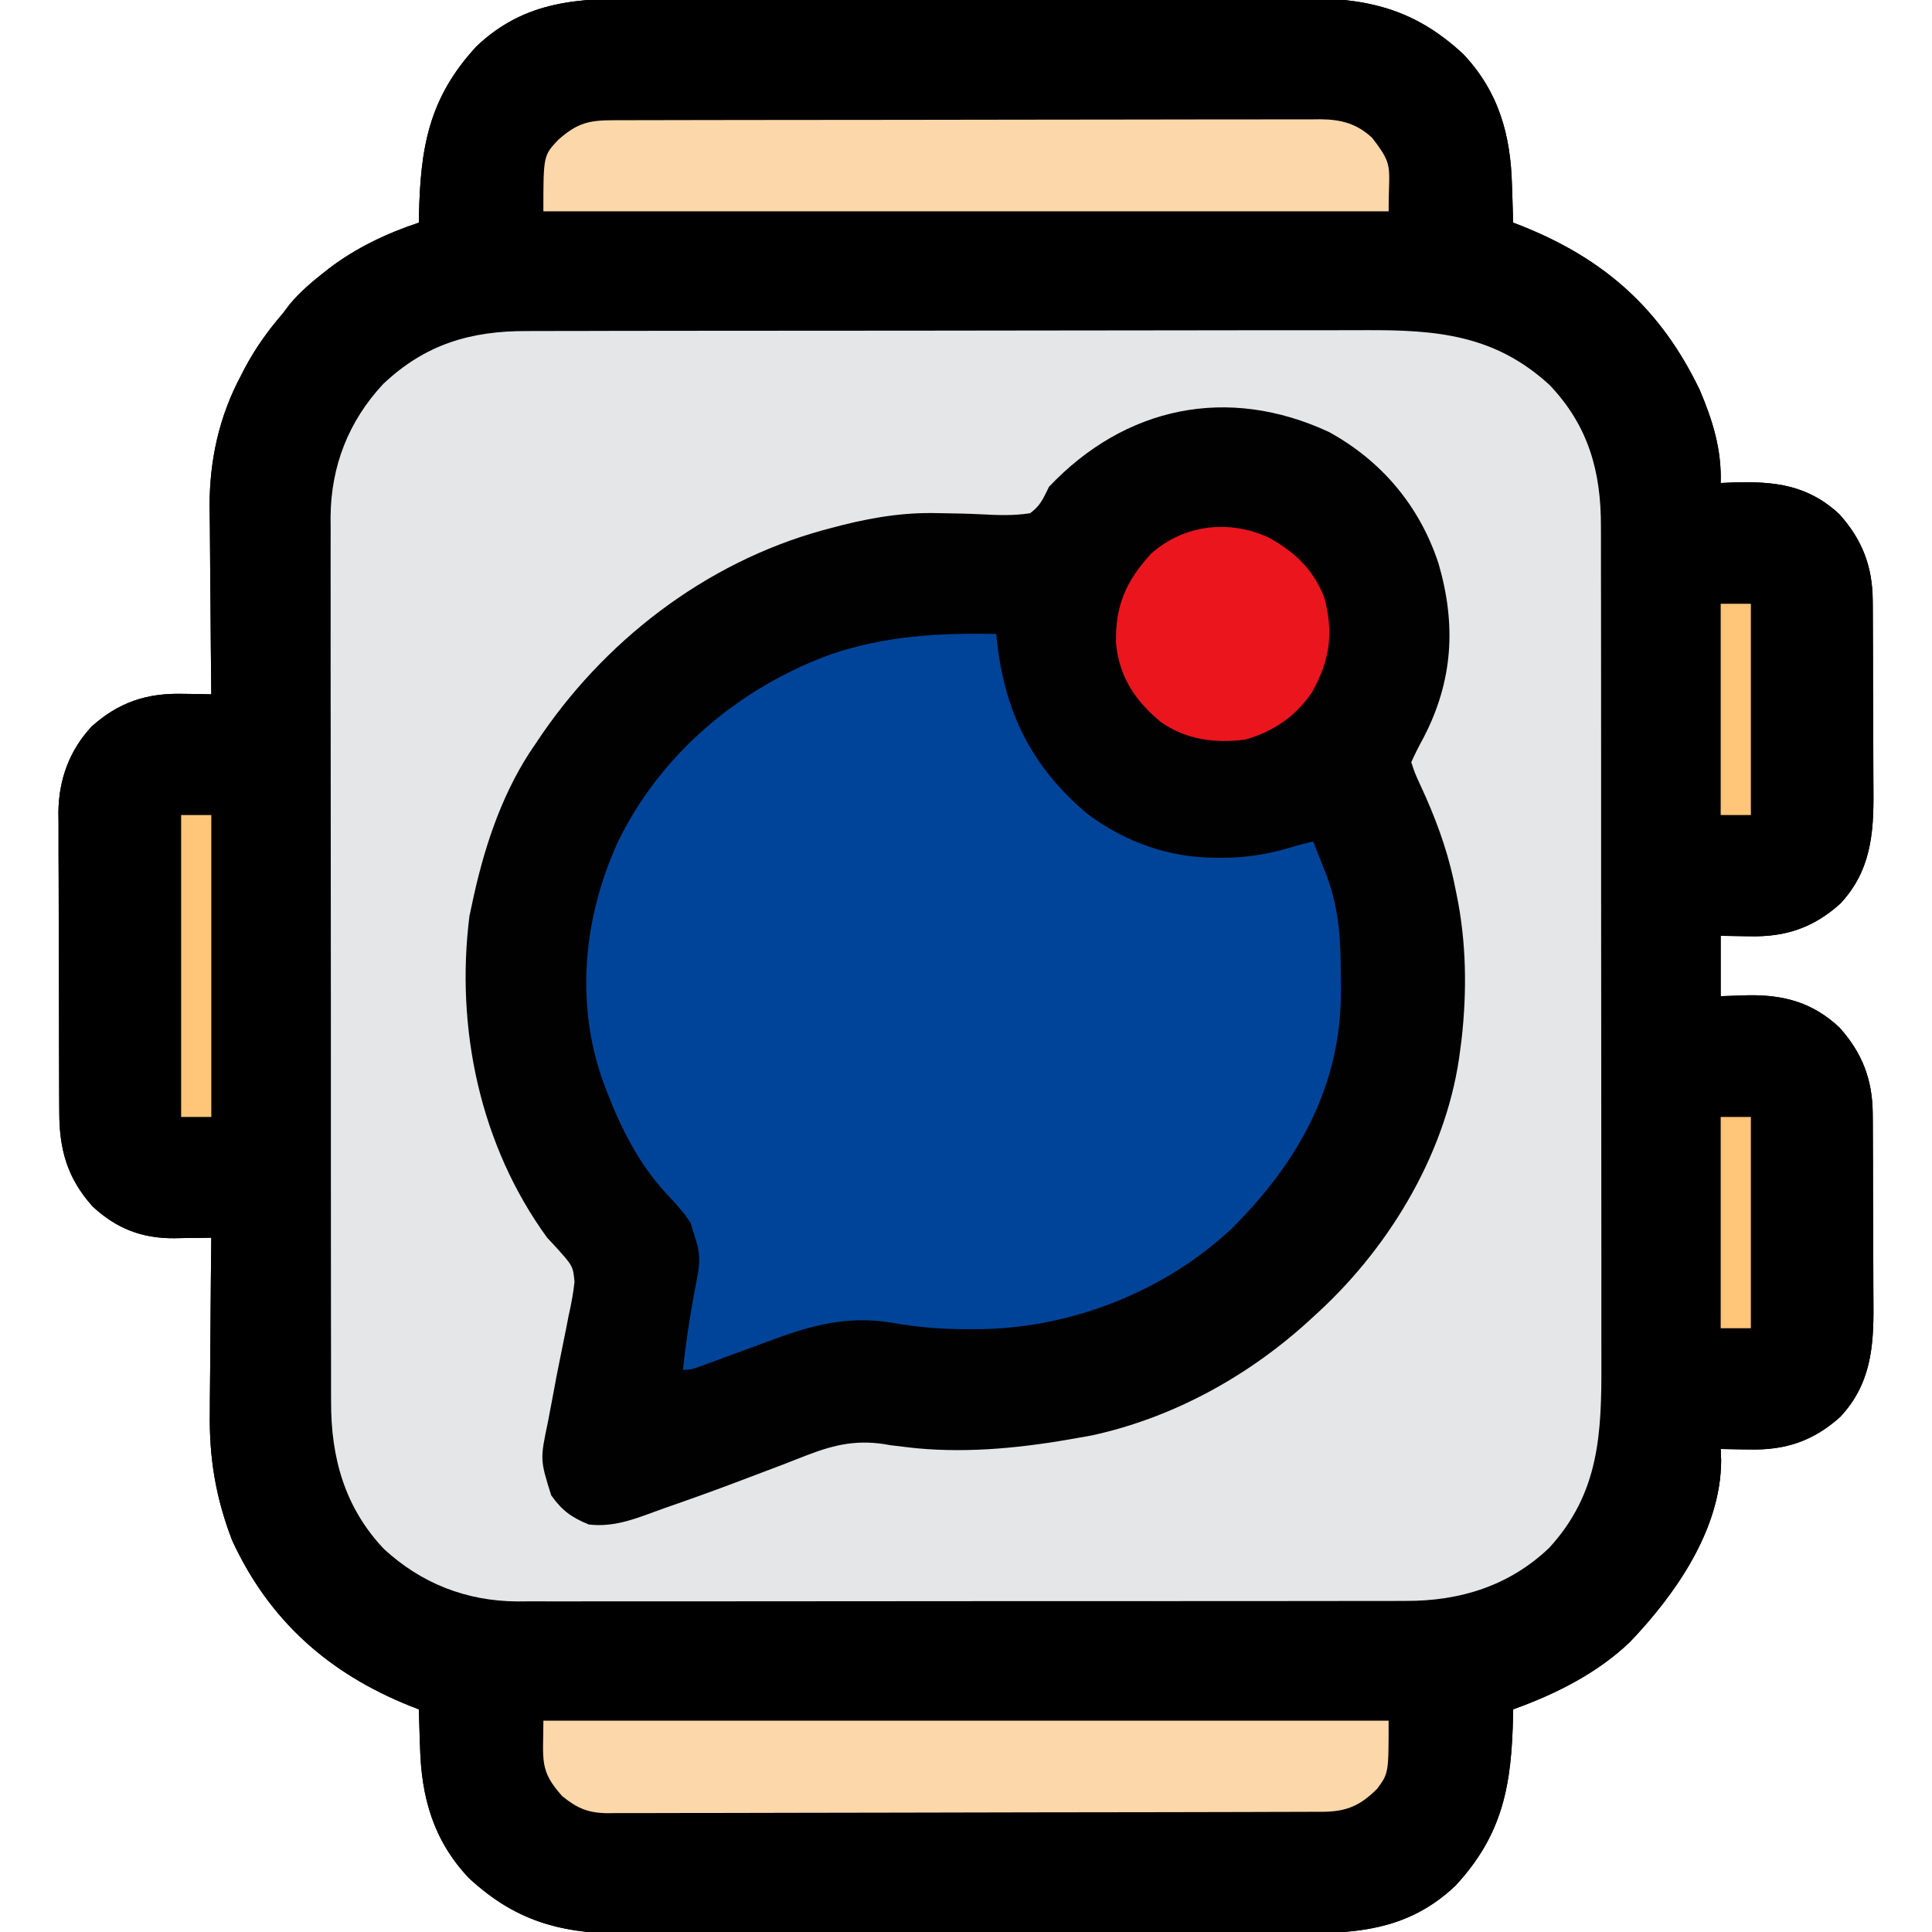
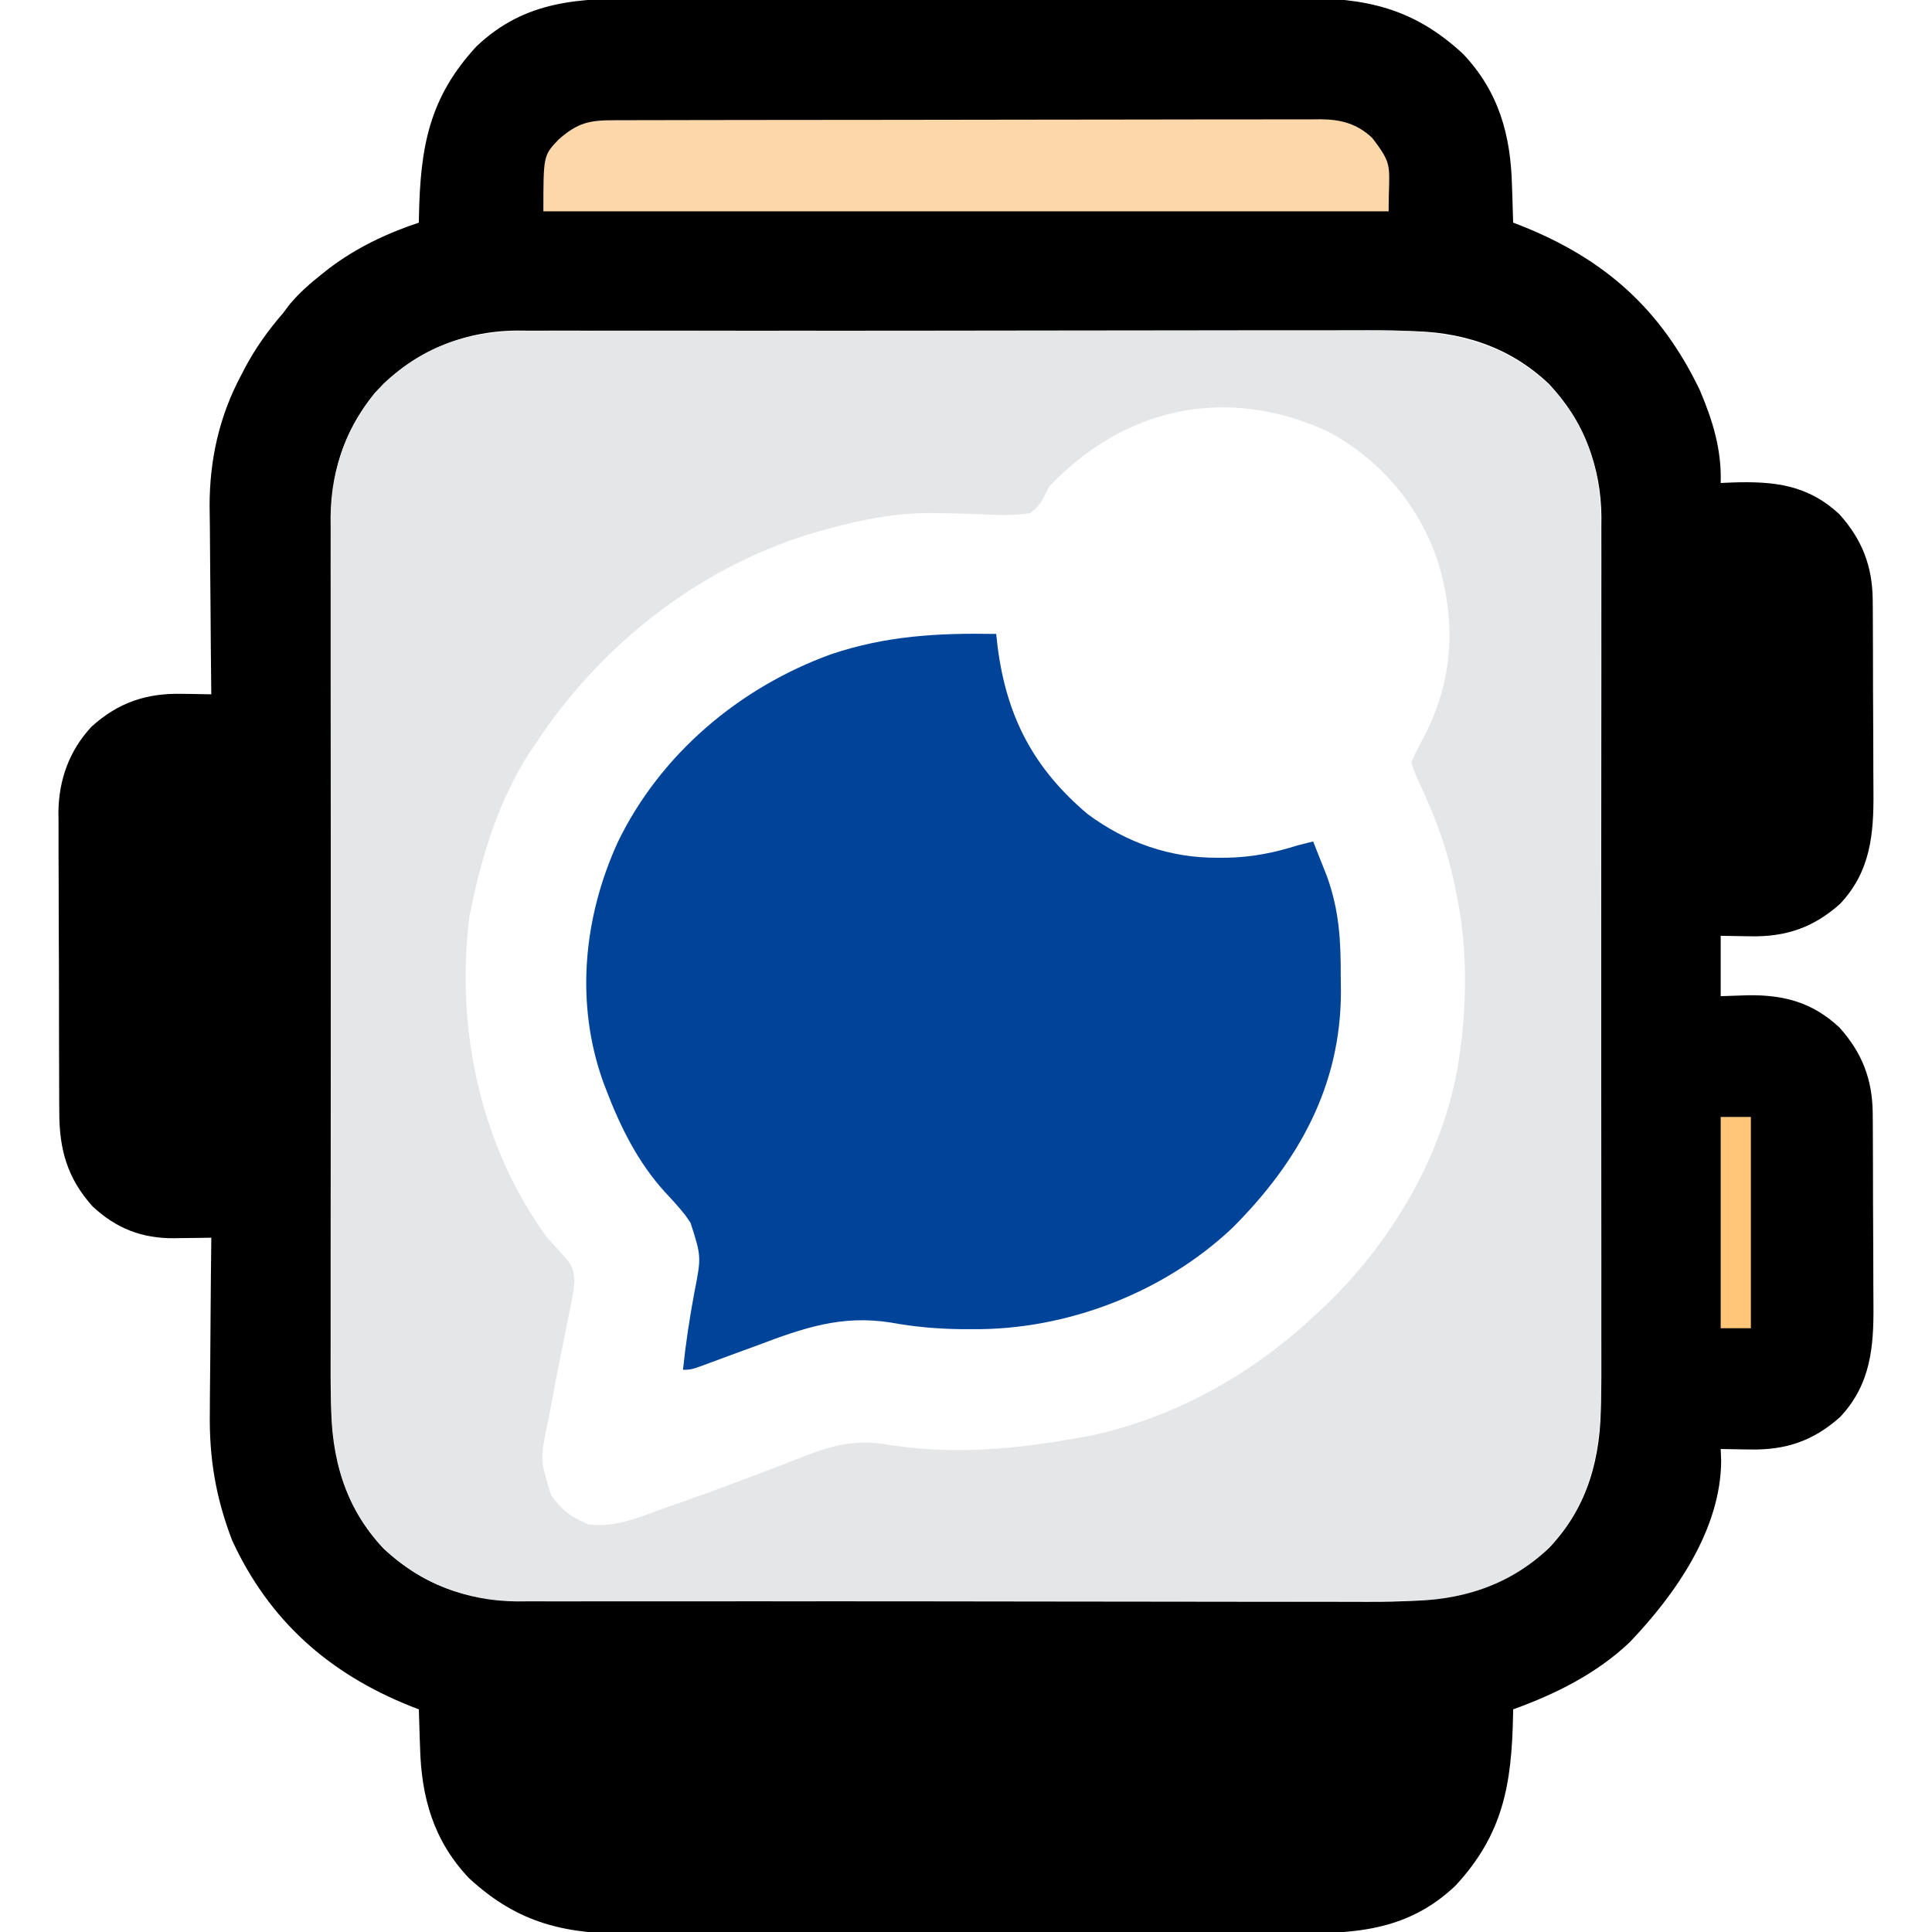
<svg xmlns="http://www.w3.org/2000/svg" version="1.1" width="512" height="512">
-   <path d="M0 0 C2.071 -0.006 4.141 -0.013 6.212 -0.021 C11.815 -0.039 17.419 -0.038 23.022 -0.032 C27.709 -0.029 32.395 -0.035 37.082 -0.041 C48.143 -0.055 59.204 -0.053 70.266 -0.042 C81.657 -0.031 93.048 -0.045 104.44 -0.071 C114.239 -0.094 124.038 -0.1 133.837 -0.094 C139.681 -0.091 145.525 -0.093 151.37 -0.111 C156.867 -0.126 162.365 -0.122 167.863 -0.103 C169.873 -0.1 171.884 -0.103 173.895 -0.113 C191.409 -0.198 204.104 2.432 217.344 14.717 C226.751 24.656 229.953 36.148 230.282 49.529 C230.316 50.486 230.35 51.442 230.385 52.427 C230.467 54.753 230.536 57.078 230.594 59.404 C231.321 59.684 232.048 59.964 232.797 60.252 C254.818 69.032 269.715 82.248 280.051 103.771 C283.489 111.865 285.874 119.567 285.594 128.404 C286.633 128.358 287.672 128.311 288.743 128.263 C299.747 127.917 308.65 128.844 317.063 136.701 C323.095 143.411 325.829 150.503 325.885 159.536 C325.891 160.223 325.898 160.91 325.905 161.618 C325.924 163.875 325.928 166.131 325.93 168.388 C325.937 169.97 325.943 171.552 325.95 173.134 C325.962 176.445 325.966 179.757 325.965 183.069 C325.965 187.29 325.992 191.51 326.026 195.731 C326.049 198.998 326.053 202.265 326.052 205.532 C326.054 207.087 326.063 208.641 326.078 210.196 C326.18 221.438 325.333 231.269 317.297 239.873 C310.135 246.312 302.722 248.751 293.219 248.529 C290.703 248.488 288.187 248.447 285.594 248.404 C285.594 253.684 285.594 258.964 285.594 264.404 C288.028 264.322 290.462 264.239 292.969 264.154 C302.456 264.048 309.978 266.084 317.063 272.701 C323.095 279.411 325.829 286.503 325.885 295.536 C325.891 296.223 325.898 296.91 325.905 297.618 C325.924 299.875 325.928 302.131 325.93 304.388 C325.937 305.97 325.943 307.552 325.95 309.134 C325.962 312.445 325.966 315.757 325.965 319.069 C325.965 323.29 325.992 327.51 326.026 331.731 C326.049 334.998 326.053 338.265 326.052 341.532 C326.054 343.087 326.063 344.641 326.078 346.196 C326.18 357.438 325.333 367.269 317.297 375.873 C310.134 382.313 302.727 384.753 293.219 384.529 C292.483 384.52 291.747 384.511 290.989 384.502 C289.19 384.478 287.392 384.442 285.594 384.404 C285.656 385.887 285.656 385.887 285.719 387.4 C285.682 405.723 273.574 422.955 261.516 435.58 C252.813 443.88 241.825 449.36 230.594 453.404 C230.58 454.264 230.58 454.264 230.566 455.141 C230.196 473.23 227.984 486.463 215.282 500.154 C202.308 512.433 188.046 512.85 171.188 512.808 C169.118 512.814 167.047 512.821 164.977 512.829 C159.373 512.847 153.77 512.846 148.167 512.84 C143.48 512.837 138.793 512.843 134.106 512.849 C123.045 512.863 111.984 512.861 100.923 512.85 C89.531 512.839 78.14 512.853 66.749 512.879 C56.95 512.902 47.151 512.908 37.352 512.902 C31.507 512.899 25.663 512.901 19.819 512.919 C14.321 512.934 8.824 512.93 3.326 512.911 C1.315 512.908 -0.696 512.911 -2.706 512.921 C-20.221 513.006 -32.915 510.376 -46.156 498.092 C-55.562 488.152 -58.764 476.66 -59.093 463.279 C-59.127 462.323 -59.162 461.366 -59.197 460.381 C-59.278 458.055 -59.348 455.73 -59.406 453.404 C-60.531 452.967 -60.531 452.967 -61.679 452.521 C-83.327 443.851 -99.101 429.82 -108.871 408.658 C-113.251 397.276 -114.996 386.77 -114.796 374.595 C-114.789 373.249 -114.783 371.903 -114.779 370.557 C-114.764 367.07 -114.725 363.584 -114.68 360.097 C-114.639 356.516 -114.621 352.936 -114.601 349.355 C-114.559 342.371 -114.491 335.388 -114.406 328.404 C-116.041 328.432 -116.041 328.432 -117.71 328.461 C-119.16 328.476 -120.609 328.491 -122.058 328.506 C-123.133 328.526 -123.133 328.526 -124.229 328.547 C-132.785 328.611 -139.585 325.981 -145.875 320.107 C-152.607 312.619 -154.707 304.945 -154.696 295.069 C-154.703 294.148 -154.71 293.227 -154.717 292.278 C-154.736 289.242 -154.74 286.206 -154.742 283.17 C-154.748 281.05 -154.755 278.93 -154.762 276.81 C-154.774 272.369 -154.778 267.927 -154.776 263.485 C-154.776 257.812 -154.803 252.138 -154.838 246.465 C-154.86 242.086 -154.864 237.708 -154.863 233.329 C-154.865 231.238 -154.874 229.147 -154.89 227.057 C-154.91 224.123 -154.904 221.19 -154.892 218.257 C-154.903 217.404 -154.914 216.552 -154.926 215.674 C-154.837 207.063 -152.032 199.277 -146.109 192.935 C-138.955 186.503 -131.529 184.056 -122.031 184.279 C-121.295 184.288 -120.559 184.297 -119.8 184.306 C-118.002 184.33 -116.204 184.366 -114.406 184.404 C-114.415 183.673 -114.424 182.942 -114.433 182.189 C-114.513 175.233 -114.574 168.277 -114.613 161.321 C-114.634 157.746 -114.662 154.172 -114.708 150.598 C-114.752 147.135 -114.775 143.673 -114.785 140.21 C-114.796 138.275 -114.827 136.339 -114.859 134.404 C-114.862 122.312 -112.315 110.766 -106.593 100.029 C-106.251 99.365 -105.908 98.701 -105.555 98.016 C-102.722 92.672 -99.366 87.977 -95.406 83.404 C-94.809 82.611 -94.212 81.819 -93.597 81.002 C-91.035 77.965 -88.197 75.483 -85.093 73.029 C-84.49 72.552 -83.887 72.075 -83.266 71.584 C-76.066 66.103 -67.978 62.261 -59.406 59.404 C-59.396 58.831 -59.387 58.257 -59.377 57.667 C-59.007 39.579 -56.796 26.345 -44.093 12.654 C-31.119 0.375 -16.858 -0.042 0 0 Z " fill="#010101" transform="translate(170.406,-0.404)" />
  <path d="M0 0 C2.071 -0.006 4.141 -0.013 6.212 -0.021 C11.815 -0.039 17.419 -0.038 23.022 -0.032 C27.709 -0.029 32.395 -0.035 37.082 -0.041 C48.143 -0.055 59.204 -0.053 70.266 -0.042 C81.657 -0.031 93.048 -0.045 104.44 -0.071 C114.239 -0.094 124.038 -0.1 133.837 -0.094 C139.681 -0.091 145.525 -0.093 151.37 -0.111 C156.867 -0.126 162.365 -0.122 167.863 -0.103 C169.873 -0.1 171.884 -0.103 173.895 -0.113 C191.409 -0.198 204.104 2.432 217.344 14.717 C226.751 24.656 229.953 36.148 230.282 49.529 C230.316 50.486 230.35 51.442 230.385 52.427 C230.467 54.753 230.536 57.078 230.594 59.404 C231.321 59.684 232.048 59.964 232.797 60.252 C254.818 69.032 269.715 82.248 280.051 103.771 C283.489 111.865 285.874 119.567 285.594 128.404 C286.633 128.358 287.672 128.311 288.743 128.263 C299.747 127.917 308.65 128.844 317.063 136.701 C323.095 143.411 325.829 150.503 325.885 159.536 C325.891 160.223 325.898 160.91 325.905 161.618 C325.924 163.875 325.928 166.131 325.93 168.388 C325.937 169.97 325.943 171.552 325.95 173.134 C325.962 176.445 325.966 179.757 325.965 183.069 C325.965 187.29 325.992 191.51 326.026 195.731 C326.049 198.998 326.053 202.265 326.052 205.532 C326.054 207.087 326.063 208.641 326.078 210.196 C326.18 221.438 325.333 231.269 317.297 239.873 C310.135 246.312 302.722 248.751 293.219 248.529 C290.703 248.488 288.187 248.447 285.594 248.404 C285.594 253.684 285.594 258.964 285.594 264.404 C288.028 264.322 290.462 264.239 292.969 264.154 C302.456 264.048 309.978 266.084 317.063 272.701 C323.095 279.411 325.829 286.503 325.885 295.536 C325.891 296.223 325.898 296.91 325.905 297.618 C325.924 299.875 325.928 302.131 325.93 304.388 C325.937 305.97 325.943 307.552 325.95 309.134 C325.962 312.445 325.966 315.757 325.965 319.069 C325.965 323.29 325.992 327.51 326.026 331.731 C326.049 334.998 326.053 338.265 326.052 341.532 C326.054 343.087 326.063 344.641 326.078 346.196 C326.18 357.438 325.333 367.269 317.297 375.873 C310.134 382.313 302.727 384.753 293.219 384.529 C292.483 384.52 291.747 384.511 290.989 384.502 C289.19 384.478 287.392 384.442 285.594 384.404 C285.656 385.887 285.656 385.887 285.719 387.4 C285.682 405.723 273.574 422.955 261.516 435.58 C252.813 443.88 241.825 449.36 230.594 453.404 C230.58 454.264 230.58 454.264 230.566 455.141 C230.196 473.23 227.984 486.463 215.282 500.154 C202.308 512.433 188.046 512.85 171.188 512.808 C169.118 512.814 167.047 512.821 164.977 512.829 C159.373 512.847 153.77 512.846 148.167 512.84 C143.48 512.837 138.793 512.843 134.106 512.849 C123.045 512.863 111.984 512.861 100.923 512.85 C89.531 512.839 78.14 512.853 66.749 512.879 C56.95 512.902 47.151 512.908 37.352 512.902 C31.507 512.899 25.663 512.901 19.819 512.919 C14.321 512.934 8.824 512.93 3.326 512.911 C1.315 512.908 -0.696 512.911 -2.706 512.921 C-20.221 513.006 -32.915 510.376 -46.156 498.092 C-55.562 488.152 -58.764 476.66 -59.093 463.279 C-59.127 462.323 -59.162 461.366 -59.197 460.381 C-59.278 458.055 -59.348 455.73 -59.406 453.404 C-60.531 452.967 -60.531 452.967 -61.679 452.521 C-83.327 443.851 -99.101 429.82 -108.871 408.658 C-113.251 397.276 -114.996 386.77 -114.796 374.595 C-114.789 373.249 -114.783 371.903 -114.779 370.557 C-114.764 367.07 -114.725 363.584 -114.68 360.097 C-114.639 356.516 -114.621 352.936 -114.601 349.355 C-114.559 342.371 -114.491 335.388 -114.406 328.404 C-116.041 328.432 -116.041 328.432 -117.71 328.461 C-119.16 328.476 -120.609 328.491 -122.058 328.506 C-123.133 328.526 -123.133 328.526 -124.229 328.547 C-132.785 328.611 -139.585 325.981 -145.875 320.107 C-152.607 312.619 -154.707 304.945 -154.696 295.069 C-154.703 294.148 -154.71 293.227 -154.717 292.278 C-154.736 289.242 -154.74 286.206 -154.742 283.17 C-154.748 281.05 -154.755 278.93 -154.762 276.81 C-154.774 272.369 -154.778 267.927 -154.776 263.485 C-154.776 257.812 -154.803 252.138 -154.838 246.465 C-154.86 242.086 -154.864 237.708 -154.863 233.329 C-154.865 231.238 -154.874 229.147 -154.89 227.057 C-154.91 224.123 -154.904 221.19 -154.892 218.257 C-154.903 217.404 -154.914 216.552 -154.926 215.674 C-154.837 207.063 -152.032 199.277 -146.109 192.935 C-138.955 186.503 -131.529 184.056 -122.031 184.279 C-121.295 184.288 -120.559 184.297 -119.8 184.306 C-118.002 184.33 -116.204 184.366 -114.406 184.404 C-114.415 183.673 -114.424 182.942 -114.433 182.189 C-114.513 175.233 -114.574 168.277 -114.613 161.321 C-114.634 157.746 -114.662 154.172 -114.708 150.598 C-114.752 147.135 -114.775 143.673 -114.785 140.21 C-114.796 138.275 -114.827 136.339 -114.859 134.404 C-114.862 122.312 -112.315 110.766 -106.593 100.029 C-106.251 99.365 -105.908 98.701 -105.555 98.016 C-102.722 92.672 -99.366 87.977 -95.406 83.404 C-94.809 82.611 -94.212 81.819 -93.597 81.002 C-91.035 77.965 -88.197 75.483 -85.093 73.029 C-84.49 72.552 -83.887 72.075 -83.266 71.584 C-76.066 66.103 -67.978 62.261 -59.406 59.404 C-59.396 58.831 -59.387 58.257 -59.377 57.667 C-59.007 39.579 -56.796 26.345 -44.093 12.654 C-31.119 0.375 -16.858 -0.042 0 0 Z M-71.109 104.56 C-79.911 115.458 -82.721 126.333 -82.666 140.01 C-82.67 141.043 -82.674 142.075 -82.678 143.139 C-82.688 146.579 -82.684 150.02 -82.68 153.46 C-82.685 155.934 -82.69 158.409 -82.696 160.883 C-82.708 166.896 -82.71 172.909 -82.708 178.921 C-82.706 183.812 -82.708 188.702 -82.712 193.593 C-82.713 194.29 -82.714 194.988 -82.714 195.706 C-82.715 197.124 -82.717 198.541 -82.718 199.958 C-82.729 213.234 -82.726 226.509 -82.72 239.785 C-82.715 251.911 -82.726 264.036 -82.745 276.162 C-82.765 288.633 -82.773 301.105 -82.769 313.576 C-82.767 320.569 -82.77 327.562 -82.784 334.556 C-82.797 341.135 -82.795 347.713 -82.782 354.292 C-82.779 356.701 -82.782 359.11 -82.79 361.519 C-82.85 380.25 -82.317 396.174 -68.843 410.654 C-57.709 421.185 -45.676 424.72 -30.768 424.671 C-29.215 424.678 -29.215 424.678 -27.63 424.685 C-24.178 424.698 -20.726 424.696 -17.274 424.695 C-14.791 424.701 -12.309 424.707 -9.826 424.715 C-3.793 424.731 2.24 424.737 8.273 424.738 C13.181 424.739 18.088 424.743 22.996 424.75 C36.933 424.767 50.87 424.776 64.806 424.775 C65.556 424.775 66.307 424.775 67.08 424.775 C67.831 424.775 68.582 424.774 69.356 424.774 C81.523 424.774 93.69 424.793 105.857 424.821 C118.372 424.85 130.887 424.863 143.403 424.862 C150.42 424.861 157.438 424.866 164.455 424.888 C171.058 424.908 177.66 424.908 184.263 424.893 C186.679 424.891 189.096 424.896 191.512 424.908 C210.344 424.996 225.712 423.647 240.282 410.404 C250.55 399.626 253.912 386.257 253.855 371.791 C253.859 370.758 253.863 369.725 253.867 368.66 C253.877 365.218 253.873 361.775 253.869 358.332 C253.873 355.856 253.878 353.38 253.884 350.904 C253.896 344.888 253.899 338.871 253.897 332.855 C253.895 327.962 253.897 323.069 253.901 318.176 C253.902 317.13 253.902 317.13 253.903 316.062 C253.904 314.644 253.905 313.226 253.906 311.809 C253.917 298.528 253.915 285.248 253.909 271.967 C253.904 259.835 253.915 247.702 253.934 235.569 C253.953 223.092 253.962 210.615 253.958 198.138 C253.956 191.141 253.958 184.144 253.973 177.147 C253.986 170.565 253.983 163.984 253.97 157.403 C253.968 154.992 253.971 152.581 253.979 150.17 C253.989 146.87 253.981 143.571 253.968 140.271 C253.976 139.325 253.983 138.379 253.991 137.404 C253.883 123.939 249.229 112.069 240.094 102.154 C229.476 92.081 216.455 88.087 202.063 88.143 C201.027 88.14 199.991 88.136 198.923 88.132 C195.463 88.121 192.004 88.125 188.544 88.129 C186.058 88.125 183.573 88.12 181.087 88.114 C175.043 88.102 168.999 88.099 162.955 88.102 C158.04 88.103 153.125 88.102 148.209 88.097 C147.509 88.097 146.808 88.096 146.086 88.096 C144.662 88.094 143.239 88.093 141.815 88.092 C128.475 88.081 115.135 88.083 101.795 88.089 C89.607 88.095 77.419 88.083 65.231 88.064 C52.7 88.045 40.169 88.037 27.638 88.04 C20.61 88.042 13.581 88.04 6.553 88.026 C-0.059 88.013 -6.67 88.015 -13.282 88.028 C-15.704 88.031 -18.127 88.028 -20.549 88.02 C-23.864 88.009 -27.179 88.017 -30.494 88.03 C-31.445 88.022 -32.396 88.015 -33.375 88.007 C-48.244 88.126 -60.899 93.765 -71.109 104.56 Z " fill="#000000" transform="translate(170.406,-0.404)" />
  <path d="M0 0 C1.036 -0.005 2.071 -0.009 3.139 -0.014 C6.591 -0.026 10.042 -0.025 13.494 -0.023 C15.977 -0.029 18.46 -0.036 20.942 -0.043 C26.975 -0.059 33.008 -0.066 39.041 -0.067 C43.949 -0.068 48.857 -0.072 53.764 -0.078 C67.701 -0.096 81.638 -0.105 95.574 -0.103 C96.7 -0.103 96.7 -0.103 97.848 -0.103 C98.974 -0.103 98.974 -0.103 100.124 -0.103 C112.291 -0.102 124.458 -0.121 136.625 -0.149 C149.14 -0.178 161.656 -0.192 174.171 -0.19 C181.188 -0.19 188.206 -0.195 195.223 -0.217 C201.826 -0.237 208.428 -0.236 215.031 -0.222 C217.447 -0.22 219.864 -0.224 222.28 -0.236 C241.099 -0.325 256.558 0.986 271.05 14.33 C281.372 25.183 284.681 37.349 284.623 51.874 C284.627 52.906 284.631 53.939 284.635 55.002 C284.645 58.443 284.641 61.883 284.637 65.323 C284.641 67.798 284.647 70.272 284.653 72.747 C284.664 78.759 284.667 84.772 284.665 90.785 C284.663 95.675 284.665 100.566 284.669 105.456 C284.67 106.154 284.67 106.851 284.671 107.57 C284.672 108.987 284.673 110.404 284.674 111.821 C284.685 125.097 284.683 138.373 284.677 151.648 C284.672 163.774 284.683 175.9 284.702 188.026 C284.722 200.497 284.73 212.968 284.726 225.439 C284.724 232.432 284.727 239.426 284.741 246.419 C284.754 252.998 284.751 259.576 284.738 266.155 C284.736 268.564 284.739 270.973 284.747 273.382 C284.807 292.117 284.243 307.972 270.862 322.517 C260.244 332.591 247.223 336.585 232.832 336.528 C231.795 336.532 230.759 336.536 229.691 336.54 C226.232 336.55 222.772 336.546 219.312 336.542 C216.827 336.546 214.341 336.552 211.855 336.558 C205.811 336.57 199.767 336.572 193.723 336.57 C188.808 336.568 183.893 336.57 178.977 336.574 C178.277 336.575 177.576 336.575 176.854 336.576 C175.431 336.577 174.007 336.578 172.583 336.579 C159.243 336.59 145.903 336.588 132.563 336.582 C120.375 336.577 108.187 336.588 95.999 336.607 C83.468 336.627 70.937 336.635 58.406 336.631 C51.378 336.629 44.349 336.632 37.321 336.646 C30.709 336.659 24.098 336.656 17.486 336.643 C15.064 336.641 12.642 336.644 10.219 336.652 C6.904 336.662 3.589 336.654 0.274 336.642 C-0.677 336.649 -1.627 336.656 -2.607 336.664 C-16.086 336.556 -27.961 331.913 -37.888 322.767 C-48.307 311.767 -51.957 298.492 -51.898 283.654 C-51.902 282.621 -51.906 281.588 -51.91 280.524 C-51.92 277.081 -51.916 273.638 -51.912 270.196 C-51.917 267.72 -51.922 265.244 -51.928 262.767 C-51.94 256.751 -51.942 250.735 -51.94 244.719 C-51.938 239.826 -51.94 234.933 -51.944 230.04 C-51.945 228.993 -51.945 228.993 -51.946 227.925 C-51.947 226.508 -51.948 225.09 -51.95 223.672 C-51.961 210.392 -51.958 197.111 -51.952 183.831 C-51.947 171.698 -51.958 159.565 -51.977 147.432 C-51.997 134.955 -52.005 122.479 -52.001 110.002 C-51.999 103.004 -52.002 96.007 -52.016 89.01 C-52.029 82.429 -52.027 75.848 -52.014 69.267 C-52.011 66.856 -52.014 64.445 -52.022 62.034 C-52.033 58.734 -52.025 55.434 -52.012 52.135 C-52.019 51.188 -52.027 50.242 -52.034 49.267 C-51.926 35.787 -47.28 23.895 -38.075 14.017 C-26.941 3.487 -14.908 -0.048 0 0 Z M138.362 41.267 C138.054 41.894 137.746 42.522 137.428 43.168 C136.273 45.45 135.426 46.728 133.362 48.267 C129.053 48.961 124.847 48.798 120.508 48.566 C116.89 48.379 113.27 48.321 109.648 48.267 C108.931 48.256 108.214 48.244 107.476 48.232 C98.134 48.147 89.34 49.826 80.362 52.267 C79.68 52.449 78.997 52.631 78.294 52.819 C47.106 61.432 19.985 82.447 2.362 109.267 C1.8 110.095 1.238 110.923 0.659 111.775 C-7.233 124.028 -11.687 138.101 -14.638 152.267 C-14.83 153.159 -15.022 154.051 -15.22 154.971 C-18.987 184.684 -12.41 215.874 5.362 240.267 C6.294 241.264 6.294 241.264 7.244 242.281 C12.225 247.776 12.225 247.776 12.612 251.973 C12.291 255.039 11.731 257.949 11.05 260.955 C10.841 262.038 10.632 263.12 10.416 264.236 C9.98 266.478 9.527 268.717 9.057 270.952 C8.184 275.118 7.401 279.297 6.635 283.483 C6.296 285.328 5.947 287.17 5.584 289.01 C3.478 299.065 3.478 299.065 6.425 308.517 C9.238 312.542 11.823 314.389 16.362 316.267 C23.479 317.143 29.617 314.397 36.237 312.017 C37.503 311.574 38.769 311.131 40.036 310.69 C46.388 308.463 52.705 306.154 58.993 303.748 C61.937 302.623 64.888 301.512 67.838 300.4 C69.943 299.597 72.037 298.769 74.131 297.94 C82.007 294.91 88.033 293.666 96.362 295.267 C97.897 295.464 99.434 295.647 100.972 295.814 C102.061 295.937 102.061 295.937 103.173 296.062 C117.709 297.424 132.06 295.854 146.362 293.267 C147.446 293.074 148.531 292.881 149.648 292.681 C171.622 287.922 192.034 276.514 208.362 261.267 C208.876 260.796 209.39 260.324 209.92 259.838 C229.236 241.98 244.204 216.687 247.362 190.267 C247.472 189.437 247.582 188.607 247.694 187.752 C249.135 174.917 248.987 161.924 246.362 149.267 C245.978 147.388 245.978 147.388 245.585 145.471 C243.644 136.663 240.644 128.671 236.851 120.498 C235.362 117.267 235.362 117.267 234.362 114.267 C235.369 112.016 236.428 109.921 237.612 107.767 C245.416 92.749 246.329 77.881 241.585 61.599 C236.589 46.398 226.553 34.42 212.526 26.736 C185.678 14.273 158.501 20.003 138.362 41.267 Z " fill="#E5E6E7" transform="translate(139.638,87.733)" />
  <path d="M0 0 C0.124 1.114 0.247 2.228 0.375 3.375 C2.744 21.854 9.86 35.623 24.25 47.75 C34.485 55.332 46.094 59.402 58.75 59.312 C59.531 59.31 60.313 59.308 61.118 59.306 C67.723 59.193 73.701 57.993 80 56 C81.331 55.657 82.663 55.32 84 55 C84.798 56.998 85.588 58.998 86.375 61 C87.036 62.671 87.036 62.671 87.711 64.375 C90.914 73.382 91.336 81.206 91.312 90.75 C91.329 92.044 91.345 93.338 91.361 94.672 C91.374 119.794 80.089 139.886 62.664 157.34 C44.418 174.612 18.662 184.487 -6.375 184.25 C-7.382 184.246 -8.388 184.242 -9.425 184.238 C-15.717 184.165 -21.711 183.619 -27.908 182.495 C-40.997 180.399 -51.122 183.951 -63.188 188.5 C-65.717 189.432 -68.249 190.358 -70.781 191.282 C-72.345 191.855 -73.906 192.433 -75.466 193.018 C-80.786 195 -80.786 195 -83 195 C-82.299 188.15 -81.267 181.431 -80.018 174.662 C-78.117 165.025 -78.117 165.025 -81 156.062 C-81.458 155.396 -81.915 154.73 -82.387 154.043 C-84.097 151.877 -85.926 149.888 -87.812 147.875 C-94.969 139.991 -99.609 130.63 -103.375 120.75 C-103.614 120.125 -103.852 119.501 -104.098 118.857 C-111.638 97.946 -109.39 75.193 -100.312 55.25 C-89.03 31.881 -68.069 14.205 -43.77 5.387 C-29.119 0.453 -15.322 -0.273 0 0 Z " fill="#004499" transform="translate(264,168)" />
  <path d="M0 0 C0.818 -0.003 1.637 -0.006 2.48 -0.009 C5.237 -0.018 7.995 -0.019 10.752 -0.021 C12.723 -0.025 14.694 -0.03 16.665 -0.036 C22.03 -0.049 27.396 -0.055 32.762 -0.06 C36.113 -0.063 39.463 -0.067 42.814 -0.071 C53.292 -0.085 63.77 -0.095 74.248 -0.098 C86.352 -0.103 98.457 -0.12 110.562 -0.149 C119.911 -0.171 129.261 -0.181 138.61 -0.182 C144.197 -0.184 149.784 -0.189 155.371 -0.207 C160.628 -0.224 165.884 -0.226 171.14 -0.217 C173.07 -0.216 174.999 -0.221 176.928 -0.231 C179.563 -0.243 182.196 -0.237 184.83 -0.227 C185.594 -0.235 186.357 -0.243 187.143 -0.251 C192.589 -0.201 196.776 0.907 200.814 4.676 C206.616 12.263 205.169 11.801 205.169 24.14 C131.249 24.14 57.329 24.14 -18.831 24.14 C-18.831 9.357 -18.831 9.357 -14.831 5.14 C-9.712 0.631 -6.672 -0.007 0 0 Z " fill="#FBD7A9" transform="translate(162.831,31.86)" />
-   <path d="M0 0 C73.92 0 147.84 0 224 0 C224 13.9 224 13.9 221 18 C216.429 22.571 212.857 24.107 206.38 24.148 C205.611 24.148 204.841 24.147 204.049 24.147 C202.82 24.153 202.82 24.153 201.567 24.158 C198.812 24.169 196.058 24.173 193.303 24.177 C191.332 24.183 189.362 24.19 187.391 24.197 C182.029 24.214 176.667 24.225 171.306 24.233 C167.957 24.238 164.609 24.244 161.26 24.251 C150.788 24.27 140.315 24.284 129.843 24.292 C117.746 24.302 105.65 24.328 93.554 24.369 C84.209 24.399 74.863 24.414 65.518 24.417 C59.934 24.419 54.351 24.428 48.767 24.453 C43.515 24.477 38.263 24.481 33.01 24.471 C31.083 24.47 29.155 24.477 27.227 24.49 C24.595 24.508 21.964 24.501 19.332 24.488 C18.57 24.499 17.807 24.51 17.021 24.521 C11.866 24.459 8.98 23.231 5 20 C-1.181 13.151 0 10.408 0 0 Z " fill="#FBD7A9" transform="translate(144,456)" />
-   <path d="M0 0 C6.859 3.834 11.744 8.412 14.625 15.812 C17.156 25.167 16.151 32.348 11.453 40.832 C7.179 47.291 1.148 51.397 -6.312 53.5 C-14.417 54.542 -21.979 53.546 -28.73 48.801 C-35.521 43.162 -39.697 36.904 -40.551 28.02 C-40.821 18.148 -37.938 11.463 -31.25 4.227 C-22.512 -3.56 -10.478 -4.869 0 0 Z " fill="#EB151E" transform="translate(336.312,142.5)" />
-   <path d="M0 0 C2.64 0 5.28 0 8 0 C8 26.4 8 52.8 8 80 C5.36 80 2.72 80 0 80 C0 53.6 0 27.2 0 0 Z " fill="#FFC578" transform="translate(48,216)" />
  <path d="M0 0 C2.64 0 5.28 0 8 0 C8 18.48 8 36.96 8 56 C5.36 56 2.72 56 0 56 C0 37.52 0 19.04 0 0 Z " fill="#FFC578" transform="translate(456,296)" />
-   <path d="M0 0 C2.64 0 5.28 0 8 0 C8 18.48 8 36.96 8 56 C5.36 56 2.72 56 0 56 C0 37.52 0 19.04 0 0 Z " fill="#FFC578" transform="translate(456,160)" />
</svg>